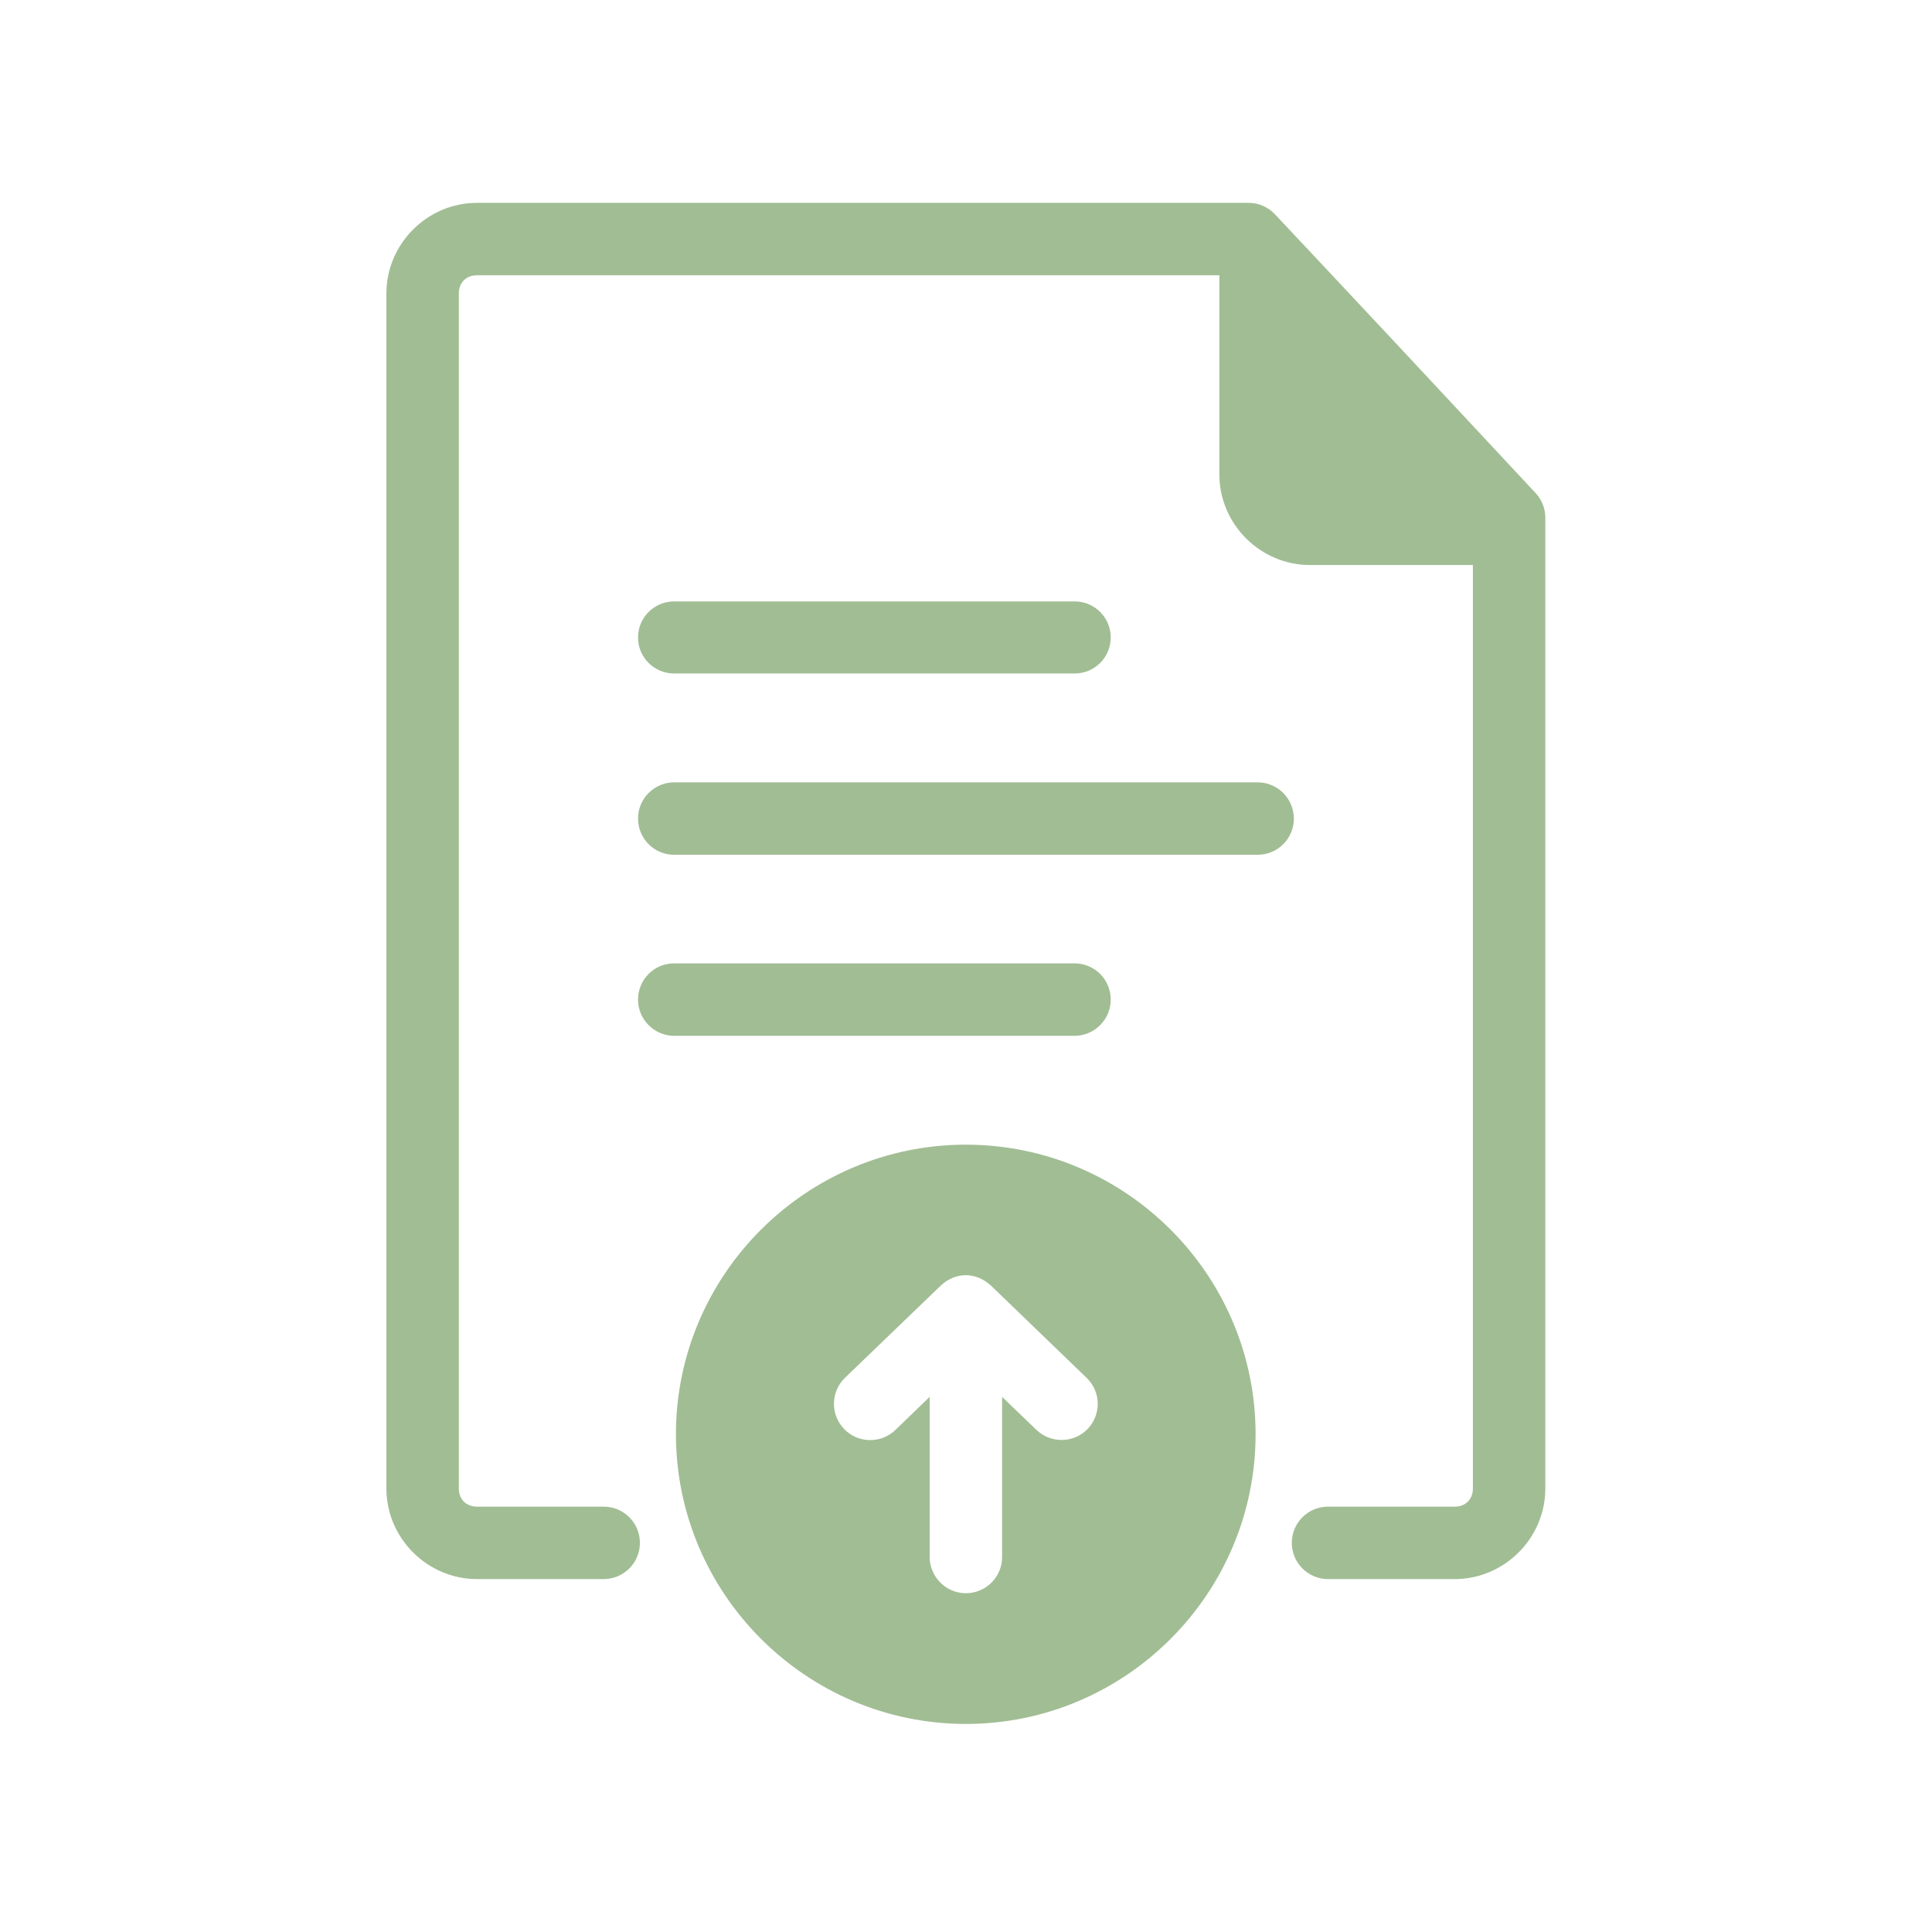
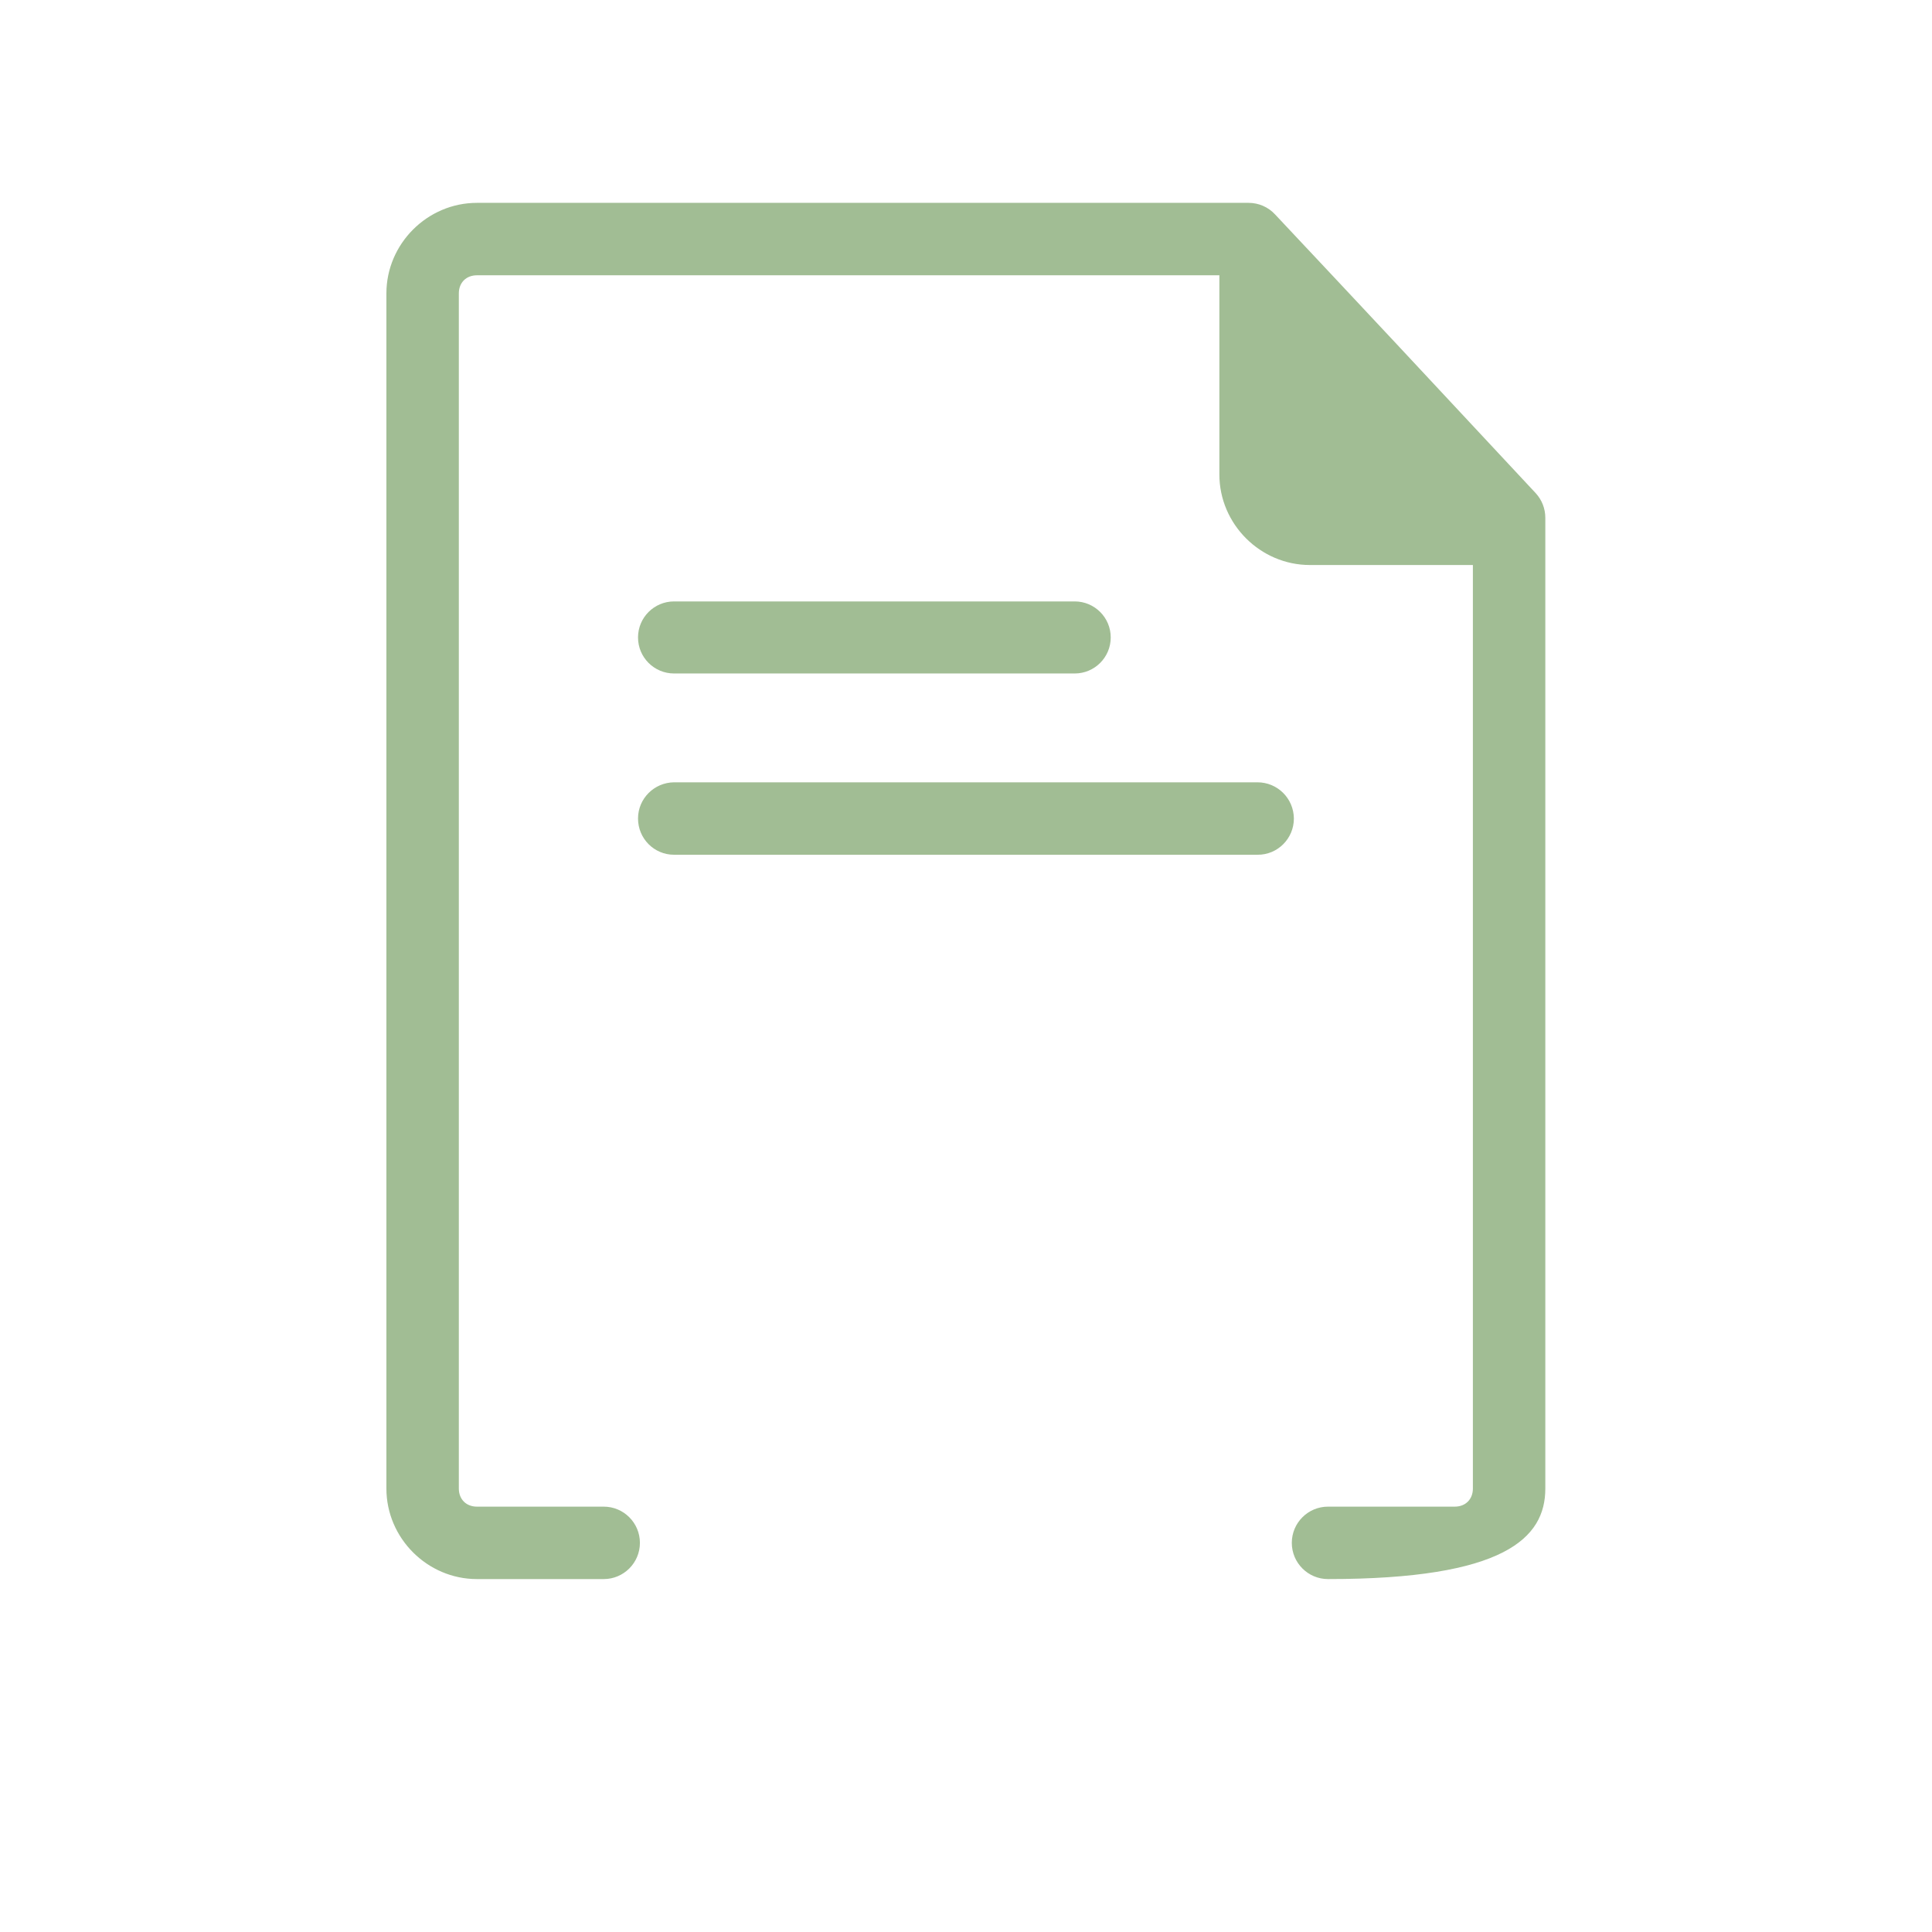
<svg xmlns="http://www.w3.org/2000/svg" version="1.2" preserveAspectRatio="xMidYMid meet" height="2048" viewBox="0 0 1536 1536" zoomAndPan="magnify" width="2048">
  <defs>
    <clipPath id="16ffaaa910">
      <path d="M 307.199 161 L 1228.949 161 L 1228.949 1256 L 307.199 1256 Z M 307.199 161" />
    </clipPath>
  </defs>
  <g id="f3bb77bea1">
-     <path d="M 767.891 910.047 C 641.02 910.047 537.395 1013.371 537.395 1140.238 C 537.395 1267.109 641.02 1370.586 767.891 1370.586 C 894.758 1370.586 998.234 1267.109 998.234 1140.238 C 998.234 1013.371 894.758 910.047 767.891 910.047 Z M 767.289 1013.82 C 774.336 1013.672 781.535 1016.371 787.836 1022.07 L 863.867 1095.402 C 875.414 1106.5 875.715 1124.645 864.617 1136.191 C 853.52 1147.438 835.371 1147.738 823.977 1136.789 L 796.684 1110.547 L 796.684 1237.715 C 796.832 1253.762 783.785 1266.66 767.891 1266.66 C 751.992 1266.66 739.098 1253.613 739.098 1237.715 L 739.098 1110.547 L 711.953 1136.789 C 700.555 1147.887 682.258 1147.59 671.164 1136.191 C 660.066 1124.645 660.363 1106.5 671.762 1095.402 L 747.945 1022.07 C 753.492 1016.82 760.391 1013.969 767.289 1013.82 Z M 767.289 1013.82" style="stroke:none;fill-rule:nonzero;fill:#a1bd94;fill-opacity:1;" />
    <g clip-path="url(#16ffaaa910)" clip-rule="nonzero">
-       <path d="M 379.184 161.277 C 339.742 161.277 307.199 193.816 307.199 233.258 L 307.199 1183.43 C 307.199 1222.871 339.742 1255.414 379.184 1255.414 L 479.957 1255.414 C 495.855 1255.414 508.75 1242.516 508.75 1226.621 C 508.75 1210.723 495.855 1197.828 479.957 1197.828 L 379.184 1197.828 C 370.633 1197.828 364.785 1191.977 364.785 1183.43 L 364.785 233.258 C 364.785 224.711 370.633 218.863 379.184 218.863 L 969.441 218.863 L 969.441 377.223 C 969.441 416.664 1001.984 449.207 1041.422 449.207 L 1170.992 449.207 L 1170.992 1183.43 C 1170.992 1191.977 1165.145 1197.828 1156.594 1197.828 L 1055.82 1197.828 C 1039.922 1197.828 1027.027 1210.723 1027.027 1226.621 C 1027.027 1242.516 1039.922 1255.414 1055.82 1255.414 L 1156.594 1255.414 C 1196.035 1255.414 1228.578 1222.871 1228.578 1183.43 L 1228.578 411.715 C 1228.578 404.367 1225.879 397.469 1220.93 392.07 C 1139.348 304.492 1081.914 243.008 1013.68 170.426 C 1008.281 164.574 1000.633 161.277 992.684 161.277 Z M 379.184 161.277" style="stroke:none;fill-rule:nonzero;fill:#a1bd94;fill-opacity:1;" />
+       <path d="M 379.184 161.277 C 339.742 161.277 307.199 193.816 307.199 233.258 L 307.199 1183.43 C 307.199 1222.871 339.742 1255.414 379.184 1255.414 L 479.957 1255.414 C 495.855 1255.414 508.75 1242.516 508.75 1226.621 C 508.75 1210.723 495.855 1197.828 479.957 1197.828 L 379.184 1197.828 C 370.633 1197.828 364.785 1191.977 364.785 1183.43 L 364.785 233.258 C 364.785 224.711 370.633 218.863 379.184 218.863 L 969.441 218.863 L 969.441 377.223 C 969.441 416.664 1001.984 449.207 1041.422 449.207 L 1170.992 449.207 L 1170.992 1183.43 C 1170.992 1191.977 1165.145 1197.828 1156.594 1197.828 L 1055.82 1197.828 C 1039.922 1197.828 1027.027 1210.723 1027.027 1226.621 C 1027.027 1242.516 1039.922 1255.414 1055.82 1255.414 C 1196.035 1255.414 1228.578 1222.871 1228.578 1183.43 L 1228.578 411.715 C 1228.578 404.367 1225.879 397.469 1220.93 392.07 C 1139.348 304.492 1081.914 243.008 1013.68 170.426 C 1008.281 164.574 1000.633 161.277 992.684 161.277 Z M 379.184 161.277" style="stroke:none;fill-rule:nonzero;fill:#a1bd94;fill-opacity:1;" />
    </g>
    <path d="M 535.895 478.148 C 520.148 478.148 507.25 490.898 507.25 506.793 C 507.25 522.688 520.148 535.438 535.895 535.438 L 854.418 535.438 C 870.164 535.438 883.062 522.688 883.062 506.793 C 883.062 490.898 870.164 478.148 854.418 478.148 Z M 535.895 478.148" style="stroke:none;fill-rule:nonzero;fill:#a1bd94;fill-opacity:1;" />
    <path d="M 535.895 621.965 C 520.148 622.113 507.25 634.863 507.25 650.758 C 507.25 666.656 520 679.551 535.895 679.551 L 999.734 679.551 C 1015.777 679.703 1028.676 666.656 1028.676 650.758 C 1028.527 634.711 1015.629 621.965 999.734 621.965 Z M 535.895 621.965" style="stroke:none;fill-rule:nonzero;fill:#a1bd94;fill-opacity:1;" />
-     <path d="M 535.895 765.93 C 520 765.93 507.25 778.828 507.25 794.723 C 507.25 810.621 520.148 823.367 535.895 823.516 L 854.418 823.516 C 870.164 823.367 883.062 810.621 883.062 794.723 C 883.062 778.828 870.312 765.93 854.418 765.93 Z M 535.895 765.93" style="stroke:none;fill-rule:nonzero;fill:#a1bd94;fill-opacity:1;" />
  </g>
</svg>